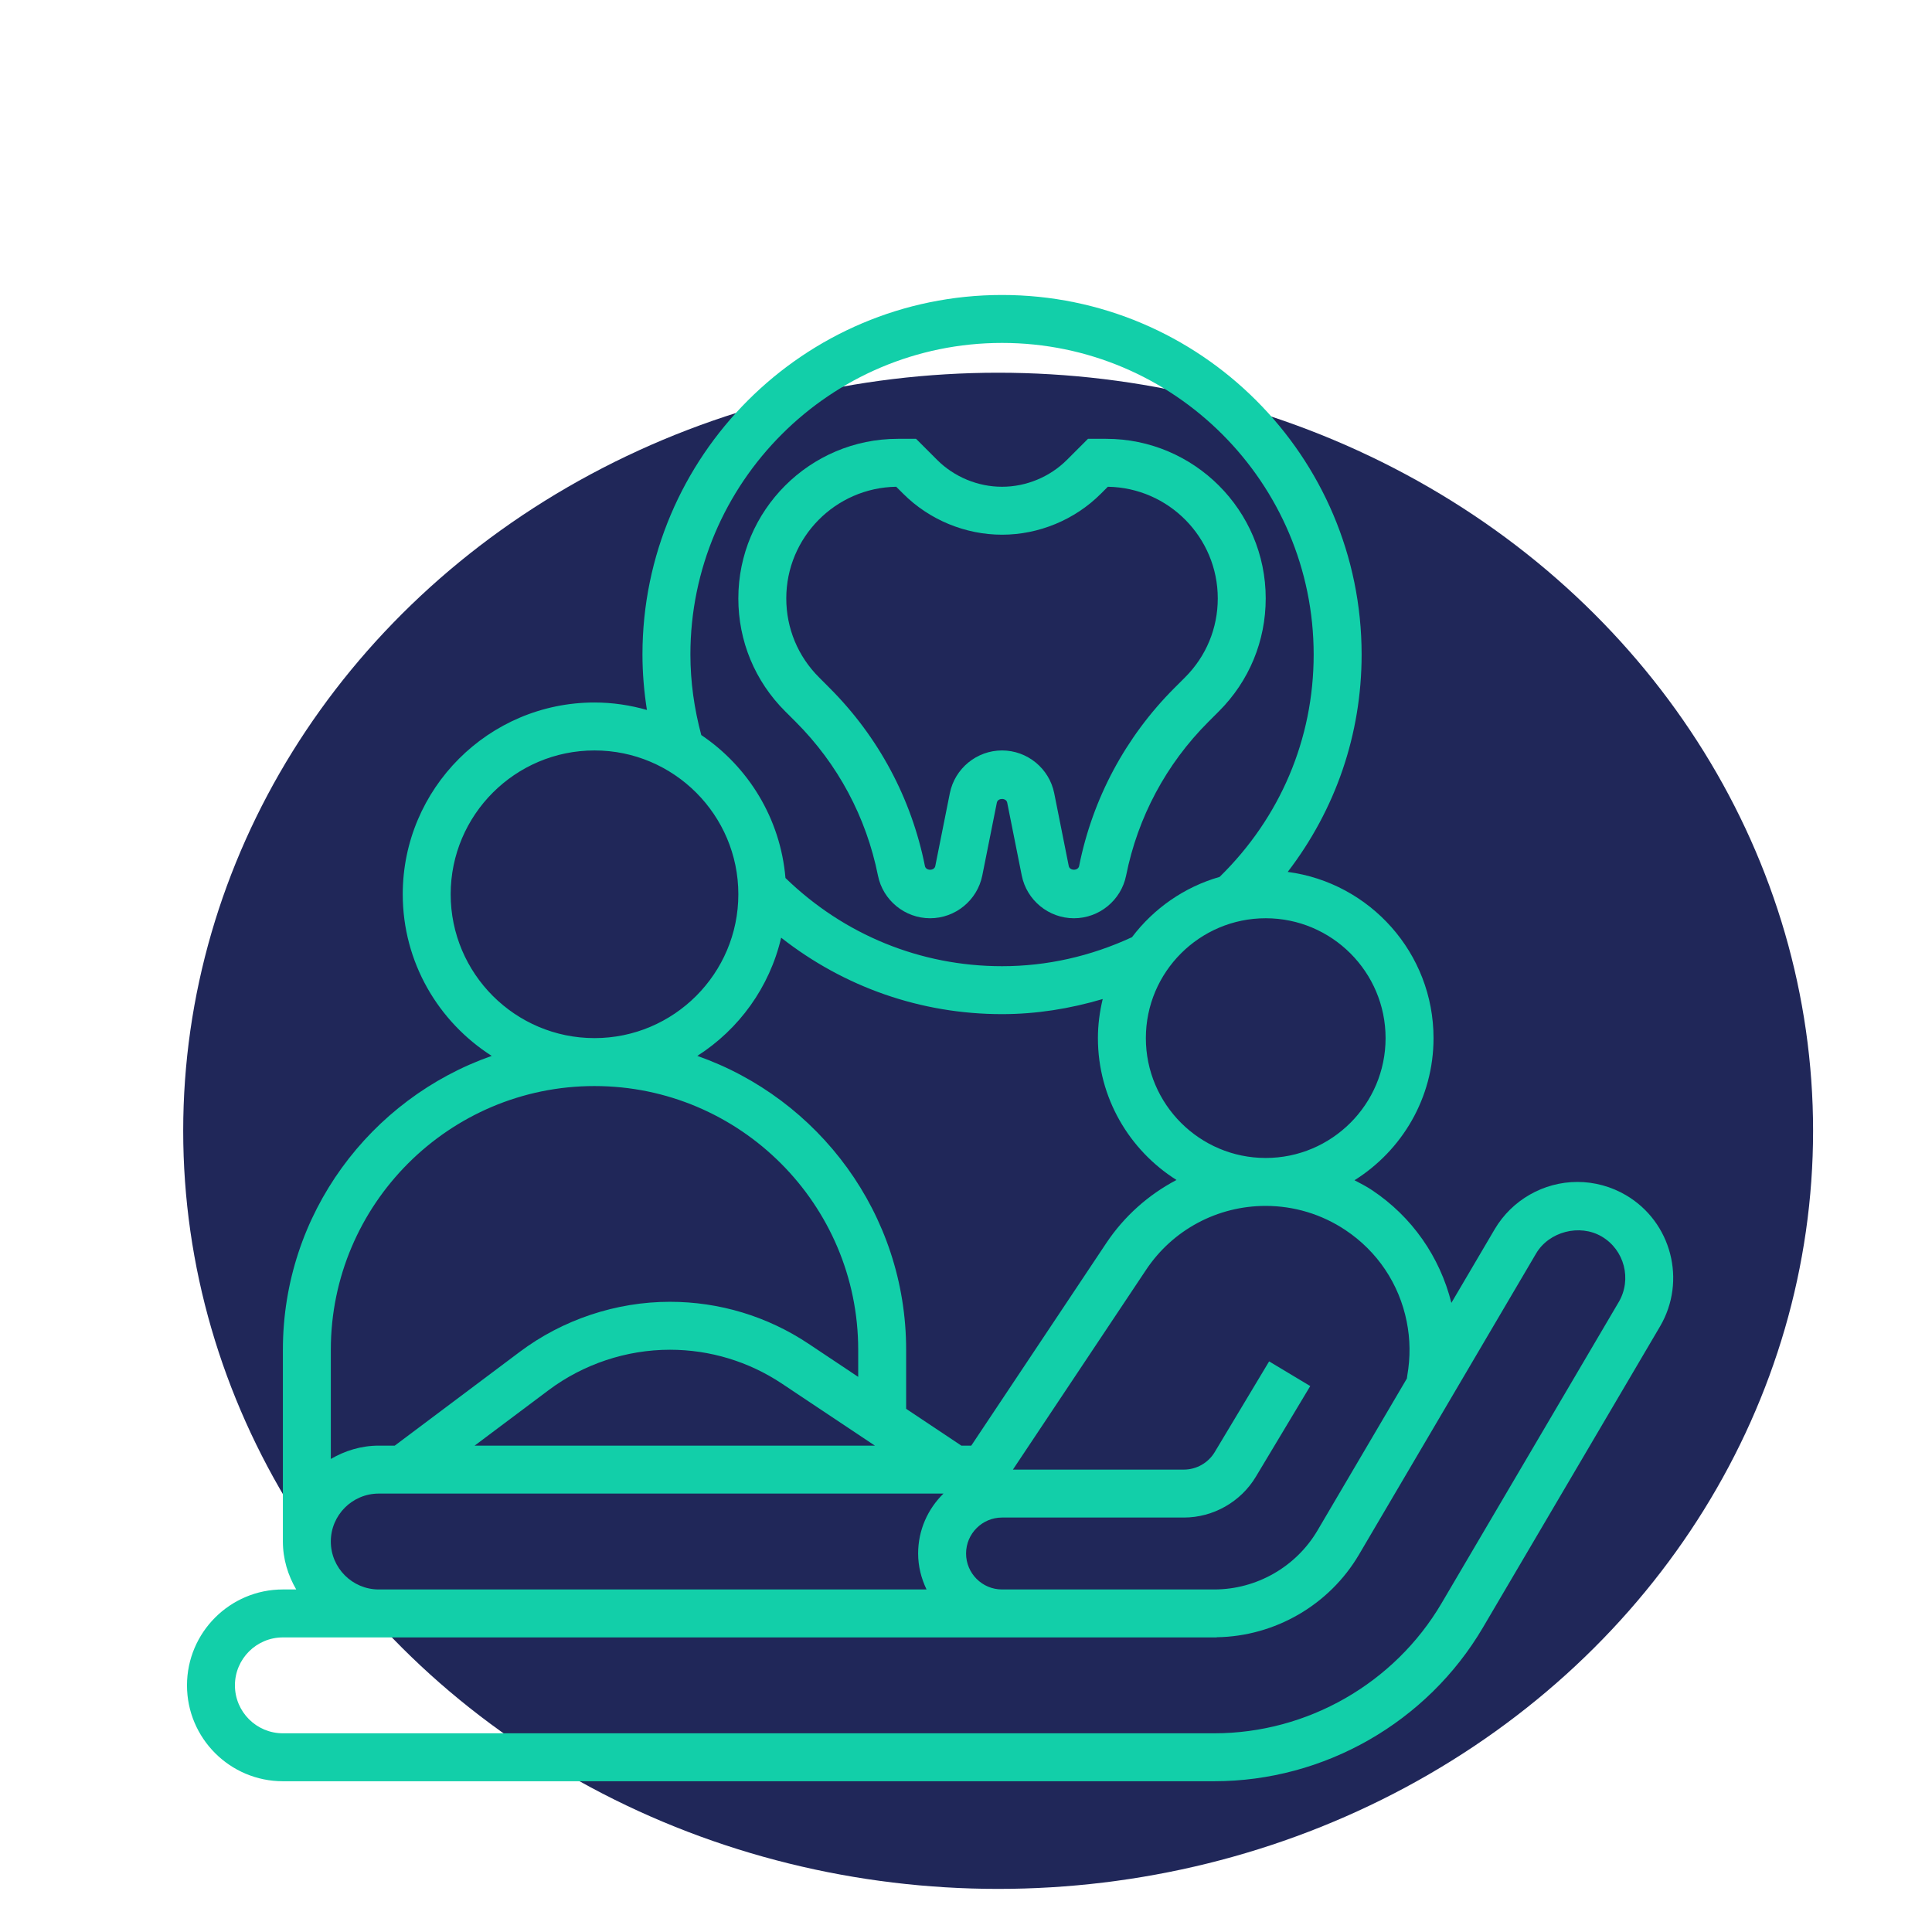
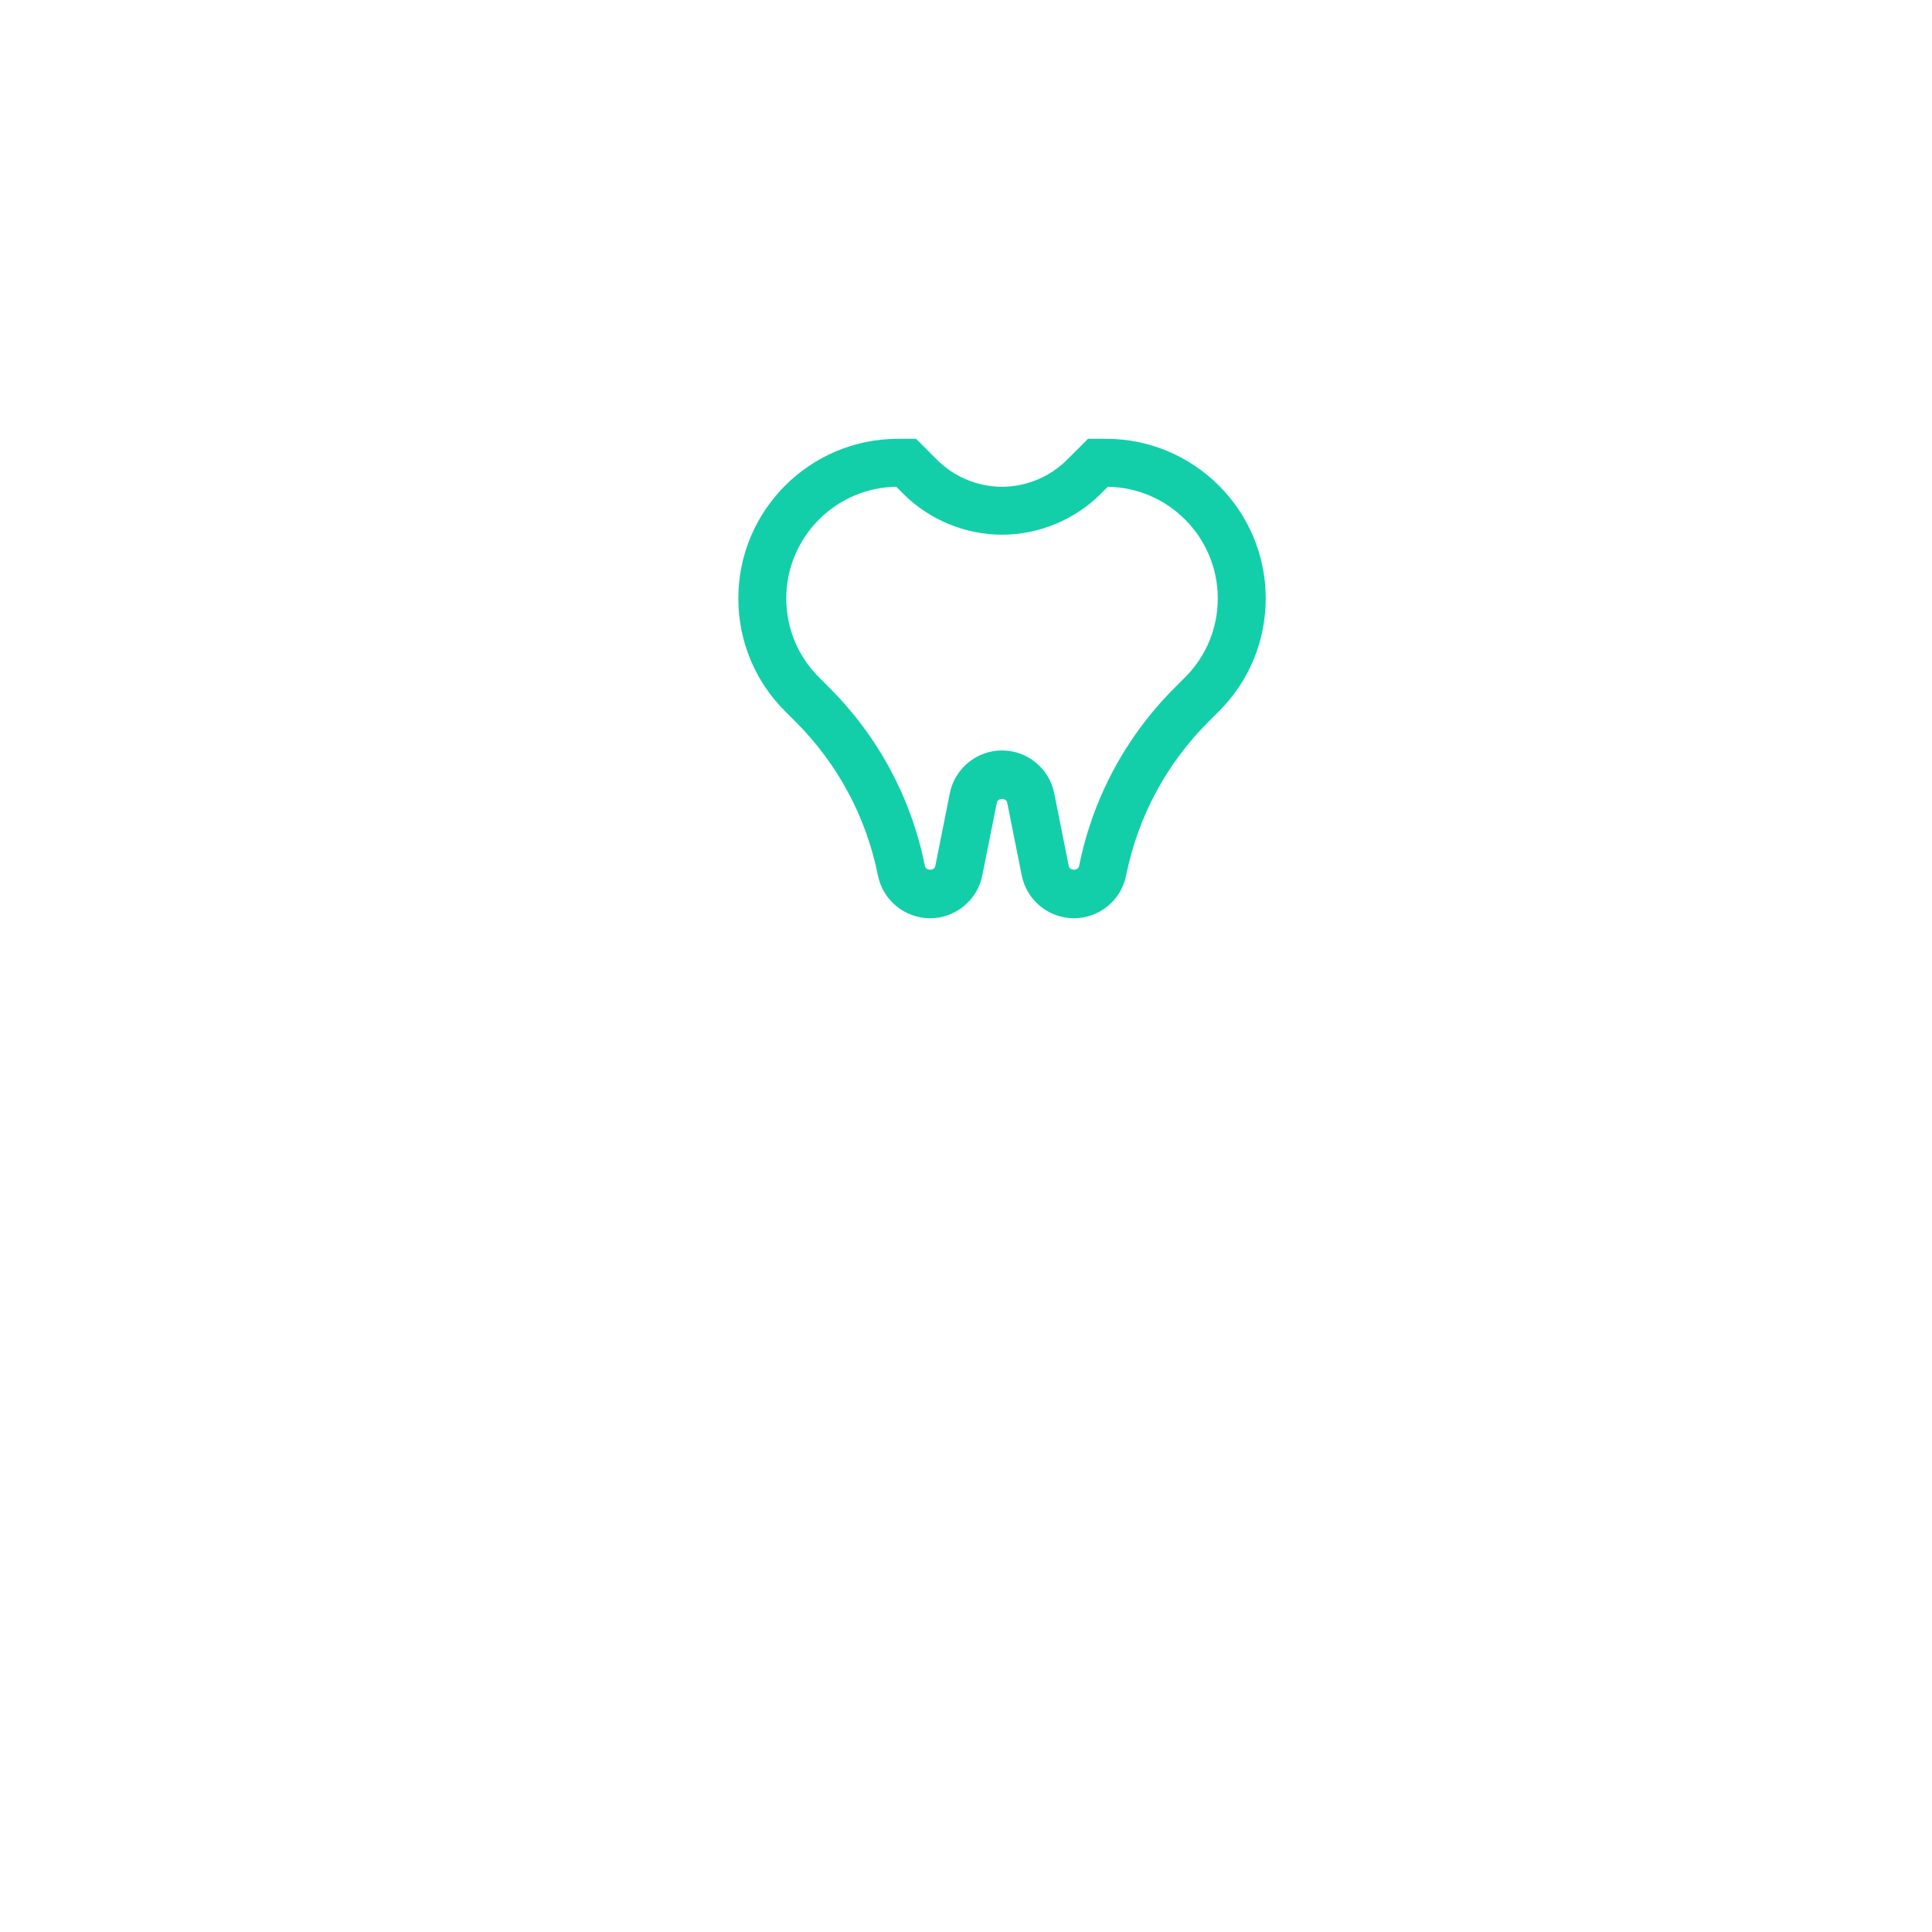
<svg xmlns="http://www.w3.org/2000/svg" xmlns:ns1="http://sodipodi.sourceforge.net/DTD/sodipodi-0.dtd" xmlns:ns2="http://www.inkscape.org/namespaces/inkscape" id="Capa_1" enable-background="new 0 0 511.986 511.986" height="512" viewBox="0 0 511.986 511.986" width="512" version="1.1" ns1:docname="dentist-chair(4).svg" ns2:version="1.4.2 (ebf0e940d0, 2025-05-08)">
  <defs id="defs9" />
  <ns1:namedview id="namedview7" pagecolor="#ffffff" bordercolor="#666666" borderopacity="1.0" ns2:showpageshadow="2" ns2:pageopacity="0.0" ns2:pagecheckerboard="0" ns2:deskcolor="#d1d1d1" showgrid="false" ns2:zoom="0.59731188" ns2:cx="76.174611" ns2:cy="238.56884" ns2:window-width="2192" ns2:window-height="1164" ns2:window-x="0" ns2:window-y="0" ns2:window-maximized="1" ns2:current-layer="Capa_1" />
-   <ellipse style="fill:#202759;fill-opacity:1;stroke-width:8.246" id="path1" cx="264.511" cy="299.668" rx="215.962" ry="200.895" />
  <path d="m 210.876,191.305 c 11.155,11.155 18.683,25.233 21.783,40.708 1.309,6.562 7.128,11.327 13.823,11.327 6.696,0 12.515,-4.764 13.83,-11.339 l 3.856,-19.299 c 0.26,-1.302 2.484,-1.296 2.744,-0.006 l 3.856,19.312 c 1.315,6.569 7.134,11.333 13.83,11.333 6.696,0 12.515,-4.764 13.83,-11.333 3.094,-15.475 10.628,-29.546 21.783,-40.708 l 2.821,-2.821 c 7.992,-7.985 12.388,-18.607 12.388,-29.908 0,-23.314 -18.969,-42.283 -42.289,-42.283 h -4.809 l -5.584,5.584 c -4.529,4.523 -10.793,7.121 -17.197,7.121 -6.403,0 -12.667,-2.598 -17.197,-7.121 l -5.584,-5.584 h -4.809 c -23.321,0 -42.289,18.969 -42.289,42.289 0,11.301 4.396,21.923 12.388,29.902 z m 26.624,-62.313 1.861,1.855 c 6.893,6.899 16.434,10.85 26.179,10.85 9.745,0 19.287,-3.951 26.179,-10.844 l 1.861,-1.861 c 16.104,0.248 29.133,13.423 29.133,29.584 0,7.909 -3.075,15.335 -8.665,20.919 l -2.821,2.821 c -12.934,12.94 -21.669,29.254 -25.258,47.187 -0.26,1.302 -2.484,1.296 -2.744,0.006 l -3.856,-19.312 c -1.315,-6.562 -7.134,-11.327 -13.83,-11.327 -6.696,0 -12.515,4.764 -13.83,11.339 l -3.856,19.299 c -0.26,1.302 -2.484,1.302 -2.744,0 -3.583,-17.933 -12.318,-34.253 -25.258,-47.187 l -2.821,-2.833 c -5.59,-5.584 -8.665,-13.01 -8.665,-20.913 0,-16.161 13.029,-29.336 29.133,-29.584 z" id="path184" style="fill:#12cfa9;fill-opacity:1;stroke-width:6.353" />
-   <path d="m 430.881,316.725 c -3.901,-2.293 -8.354,-3.507 -12.87,-3.507 -8.957,0 -17.349,4.796 -21.91,12.527 l -11.479,19.515 c -3.087,-12.261 -10.45,-22.819 -21.046,-29.876 -1.487,-0.991 -3.062,-1.798 -4.631,-2.617 12.553,-7.865 20.945,-21.783 20.945,-37.665 0,-22.539 -16.873,-41.171 -38.643,-44.043 12.654,-16.491 19.585,-36.432 19.585,-57.599 0,-52.543 -42.747,-95.289 -95.289,-95.289 -52.543,0 -95.289,42.747 -95.289,95.289 0,4.911 0.419,9.815 1.182,14.681 -4.421,-1.258 -9.065,-1.976 -13.887,-1.976 -28.021,0 -50.821,22.8 -50.821,50.821 0,17.997 9.427,33.796 23.575,42.829 -32.17,11.295 -55.338,41.889 -55.338,77.871 v 50.821 c 0,4.65 1.347,8.951 3.532,12.705 h -3.532 c -14.014,0 -25.411,11.397 -25.411,25.411 0,14.014 11.397,25.411 25.411,25.411 H 321.781 c 29.14,0 56.411,-15.602 71.188,-40.714 l 46.952,-79.827 c 7.083,-12.083 3.03,-27.685 -9.04,-34.768 z m -58.101,33.491 c 0.94,4.682 1.004,9.415 0.152,14.319 l -0.102,0.769 -23.676,40.25 c -5.673,9.662 -16.174,15.659 -27.373,15.659 h -56.24 c -5.254,0 -9.529,-4.275 -9.529,-9.529 0,-5.254 4.275,-9.529 9.529,-9.529 h 48.185 c 7.763,0 15.062,-4.136 19.064,-10.793 l 14.427,-24.051 -10.895,-6.537 -14.427,24.051 c -1.709,2.852 -4.847,4.625 -8.169,4.625 h -45.301 l 35.27,-52.911 c 7.058,-10.622 18.912,-16.968 31.706,-16.968 7.541,0 14.846,2.211 21.129,6.397 8.474,5.641 14.249,14.249 16.25,24.248 z M 207.008,248.491 c 16.676,13.08 37.01,20.259 58.533,20.259 9.11,0 18.016,-1.442 26.681,-4.002 -0.8,3.329 -1.271,6.785 -1.271,10.355 0,15.824 8.335,29.711 20.824,37.595 -7.414,3.894 -13.868,9.599 -18.658,16.803 l -35.727,53.597 h -2.63 l -14.63,-9.751 v -15.659 c 0,-35.981 -23.168,-66.576 -55.338,-77.871 11.035,-7.045 19.16,-18.207 22.215,-31.325 z m 24.845,134.606 H 125.776 l 19.598,-14.694 c 9.218,-6.912 20.633,-10.717 32.151,-10.717 10.609,0 20.881,3.113 29.711,8.995 z M 367.183,275.102 c 0,17.514 -14.249,31.763 -31.763,31.763 -17.514,0 -31.763,-14.249 -31.763,-31.763 0,-17.514 14.249,-31.763 31.763,-31.763 17.514,0 31.763,14.249 31.763,31.763 z M 182.957,173.46 c 0,-45.536 37.049,-82.584 82.584,-82.584 45.536,0 82.584,37.049 82.584,82.584 0,22.38 -8.875,43.223 -24.921,58.921 -9.383,2.687 -17.482,8.385 -23.225,15.977 -10.952,5.063 -22.52,7.687 -34.438,7.687 -21.624,0 -41.883,-8.328 -57.39,-23.371 -1.334,-15.761 -9.859,-29.502 -22.31,-37.881 -1.88,-7.001 -2.884,-14.16 -2.884,-21.332 z m -63.526,63.526 c 0,-21.021 17.095,-38.116 38.116,-38.116 21.021,0 38.116,17.095 38.116,38.116 0,21.021 -17.095,38.116 -38.116,38.116 -21.021,0 -38.116,-17.095 -38.116,-38.116 z m 38.116,50.821 c 38.529,0 69.879,31.35 69.879,69.879 v 7.191 l -13.144,-8.767 c -10.92,-7.28 -23.632,-11.13 -36.756,-11.13 -14.243,0 -28.371,4.707 -39.767,13.252 l -33.148,24.864 h -4.237 c -4.65,0 -8.951,1.347 -12.705,3.532 v -28.943 c 0,-38.529 31.35,-69.879 69.879,-69.879 z M 87.667,408.508 c 0,-7.007 5.698,-12.705 12.705,-12.705 H 250.028 c -4.136,4.04 -6.721,9.656 -6.721,15.882 0,3.424 0.845,6.632 2.23,9.529 H 100.341 c -6.988,-0.019 -12.673,-5.711 -12.673,-12.705 z m 341.295,-63.45 -46.952,79.821 c -12.502,21.25 -35.581,34.45 -60.229,34.45 H 74.962 c -7.007,0 -12.705,-5.698 -12.705,-12.705 0,-7.007 5.698,-12.705 12.705,-12.705 h 25.379 0.032 139.758 25.411 56.24 0.635 v -0.044 c 15.45,-0.222 29.851,-8.544 37.703,-21.878 l 46.94,-79.802 c 3.418,-5.819 11.543,-7.941 17.4,-4.51 6.022,3.538 8.042,11.339 4.504,17.374 z" id="path186" style="fill:#12cfa9;fill-opacity:1;stroke-width:6.353" />
</svg>